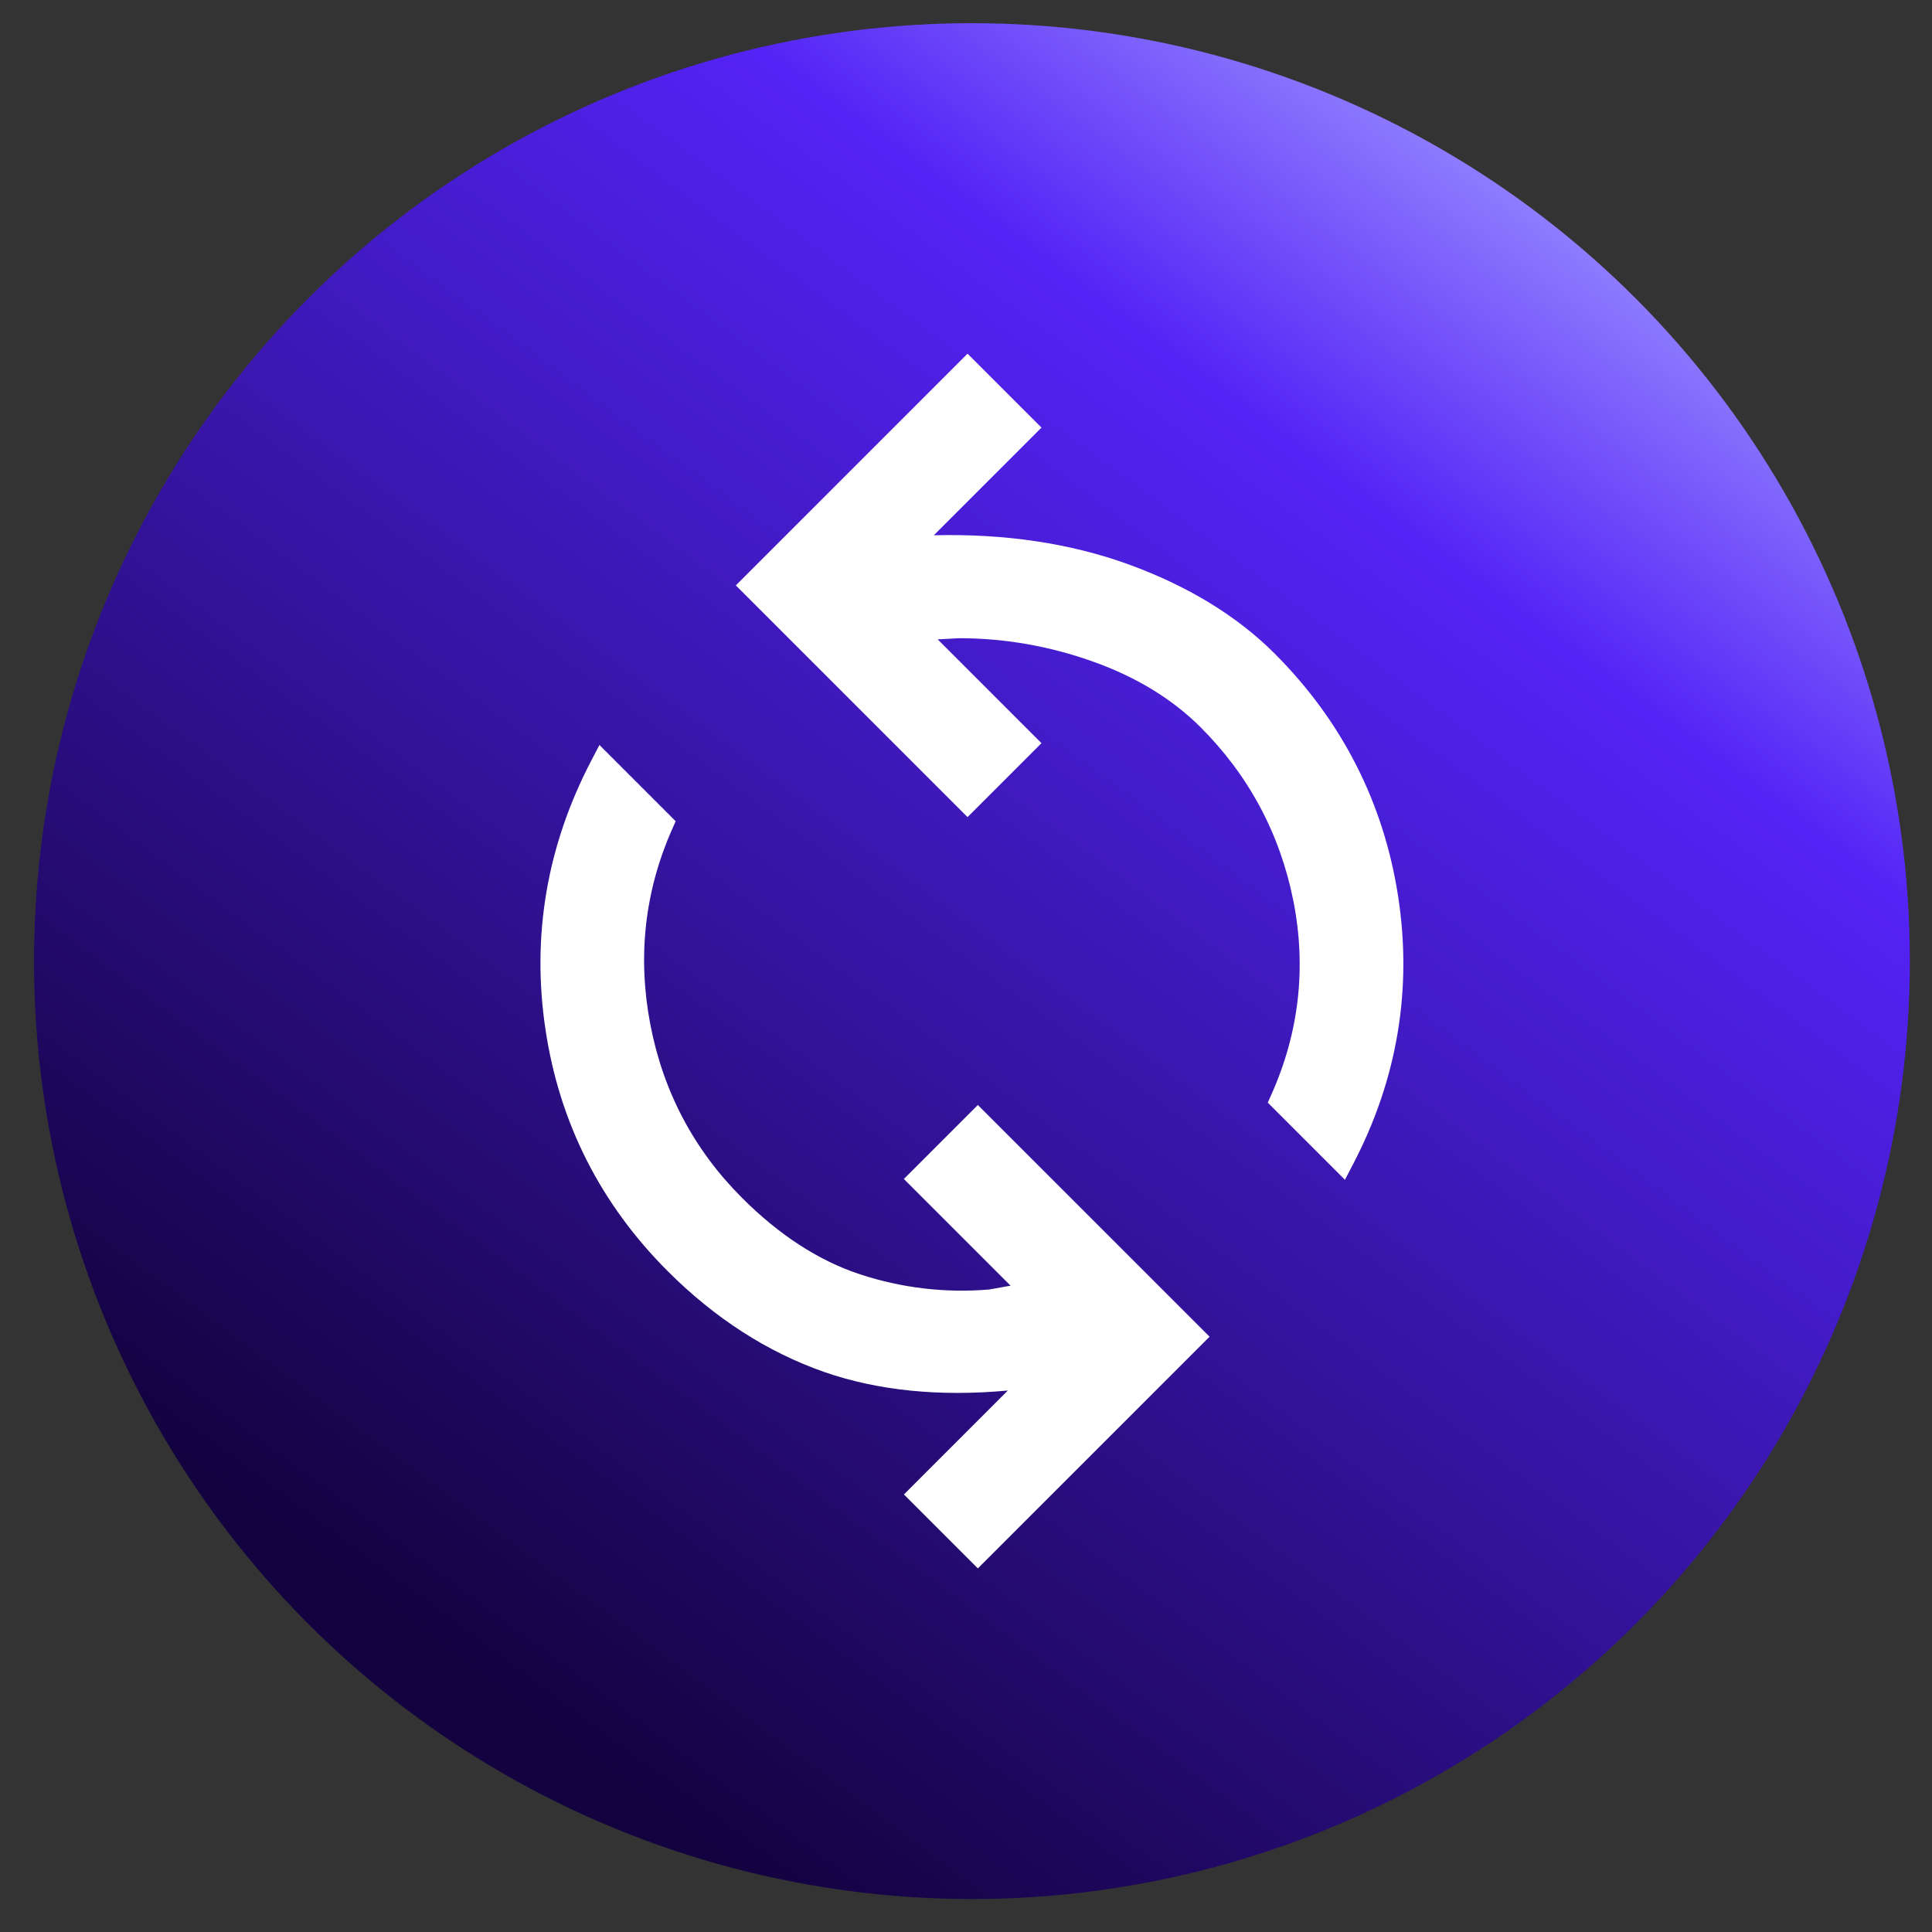
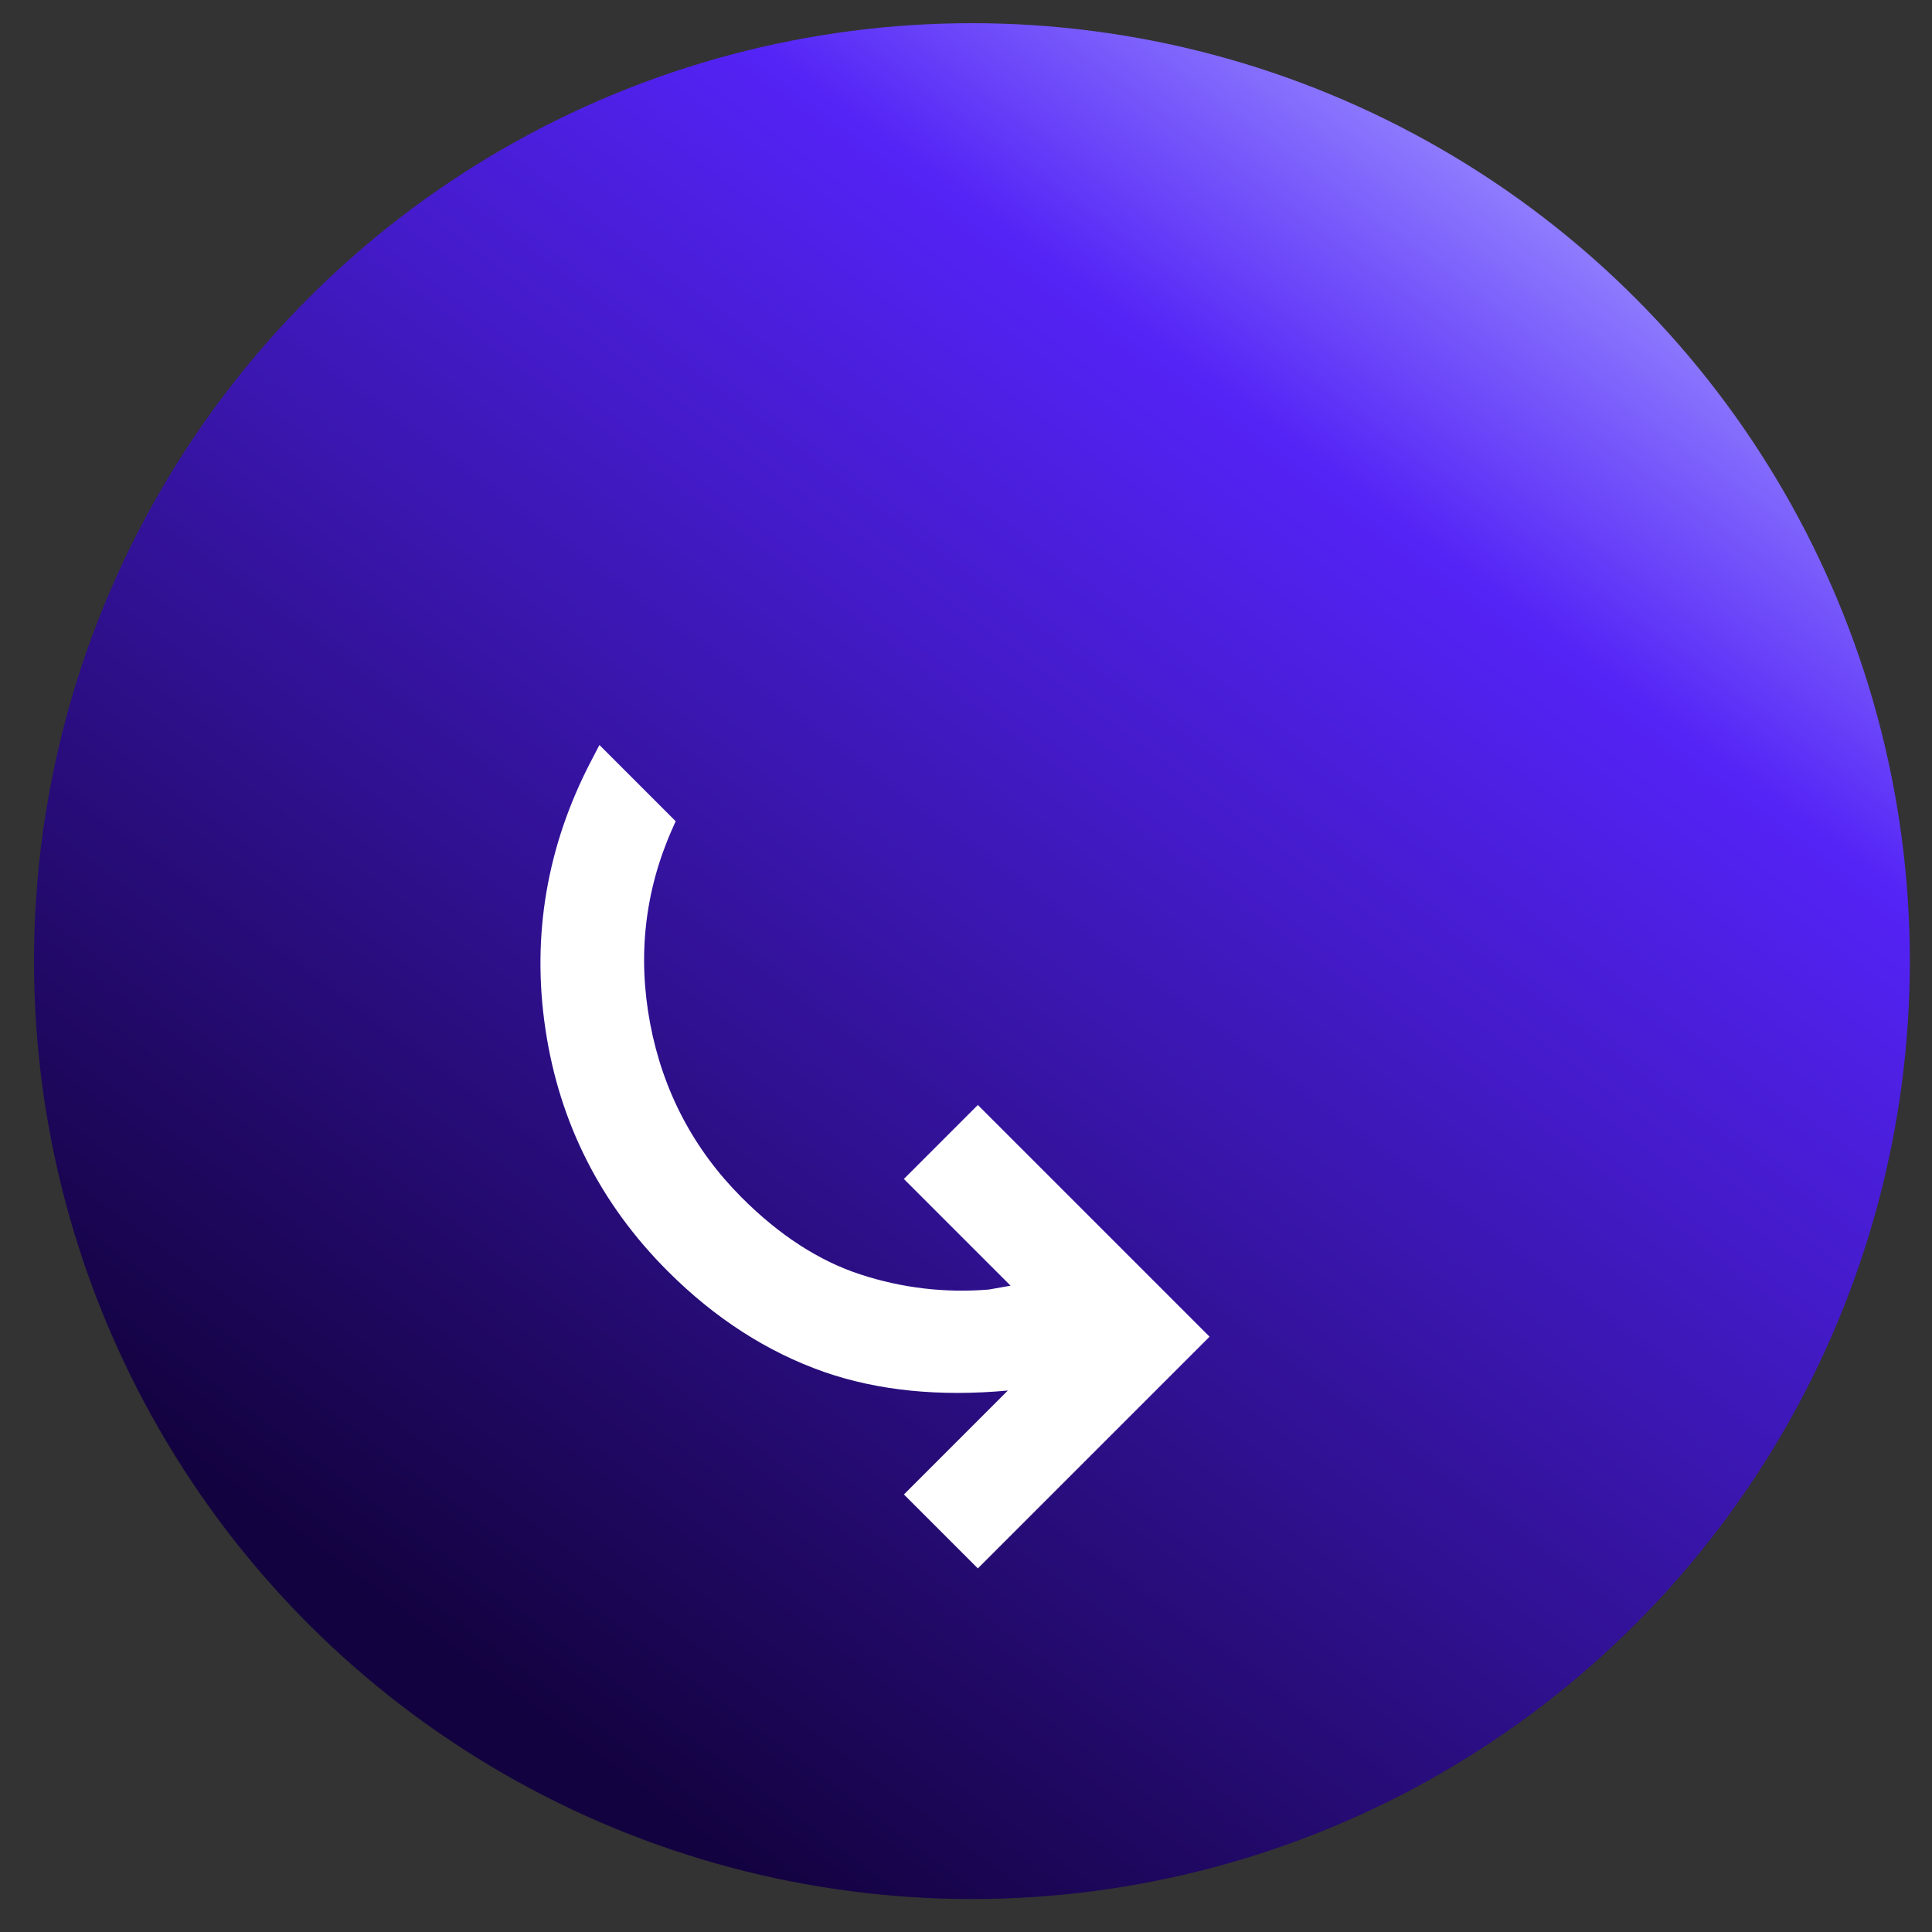
<svg xmlns="http://www.w3.org/2000/svg" id="Layer_1" data-name="Layer 1" viewBox="0 0 150 150">
  <rect x="0" y="0" width="150" height="150" fill="#333333" stroke="none" />
  <defs>
    <style>
      .cls-1 {
        fill: url(#linear-gradient);
      }

      .cls-2 {
        fill: #fff;
      }
    </style>
    <linearGradient id="linear-gradient" x1="121.56" y1="12.58" x2="35.2" y2="128.81" gradientUnits="userSpaceOnUse">
      <stop offset="0" stop-color="#988bff" />
      <stop offset=".21" stop-color="#5423f6" />
      <stop offset="1" stop-color="#130240" />
    </linearGradient>
  </defs>
  <circle class="cls-1" cx="75.46" cy="74.62" r="72.82" />
  <g>
-     <path class="cls-2" d="M108.54,69.53c-1.13-7.24-4.36-13.57-9.58-18.79-2.93-2.93-6.76-5.26-11.39-6.94-4.49-1.62-9.56-2.38-15.07-2.24l8.36-8.36-5.74-5.74-17.99,17.99,17.99,17.99,5.74-5.74-8.06-8.06,1.67-.09c3.52,0,7.02.61,10.4,1.82,3.35,1.19,6.16,2.91,8.35,5.1,3.73,3.73,6.15,8.25,7.19,13.44,1.03,5.17.46,10.24-1.7,15.07l-.28.63,5.99,5.99.63-1.21c3.45-6.6,4.62-13.62,3.49-20.87Z" />
    <path class="cls-2" d="M70.17,91.53l8.29,8.29-1.69.3c-3.4.28-6.76-.12-9.99-1.18-3.2-1.05-6.29-3.05-9.19-5.96-3.73-3.73-6.12-8.27-7.11-13.5-.99-5.23-.42-10.3,1.7-15.09l.28-.63-5.92-5.92-.63,1.21c-3.45,6.6-4.65,13.62-3.56,20.87,1.08,7.25,4.28,13.57,9.51,18.79,3.65,3.65,7.73,6.27,12.13,7.81,4.17,1.45,8.96,1.93,14.26,1.44l-8.07,8.07,5.74,5.74,17.99-17.99-17.99-17.99-5.74,5.74Z" />
  </g>
</svg>